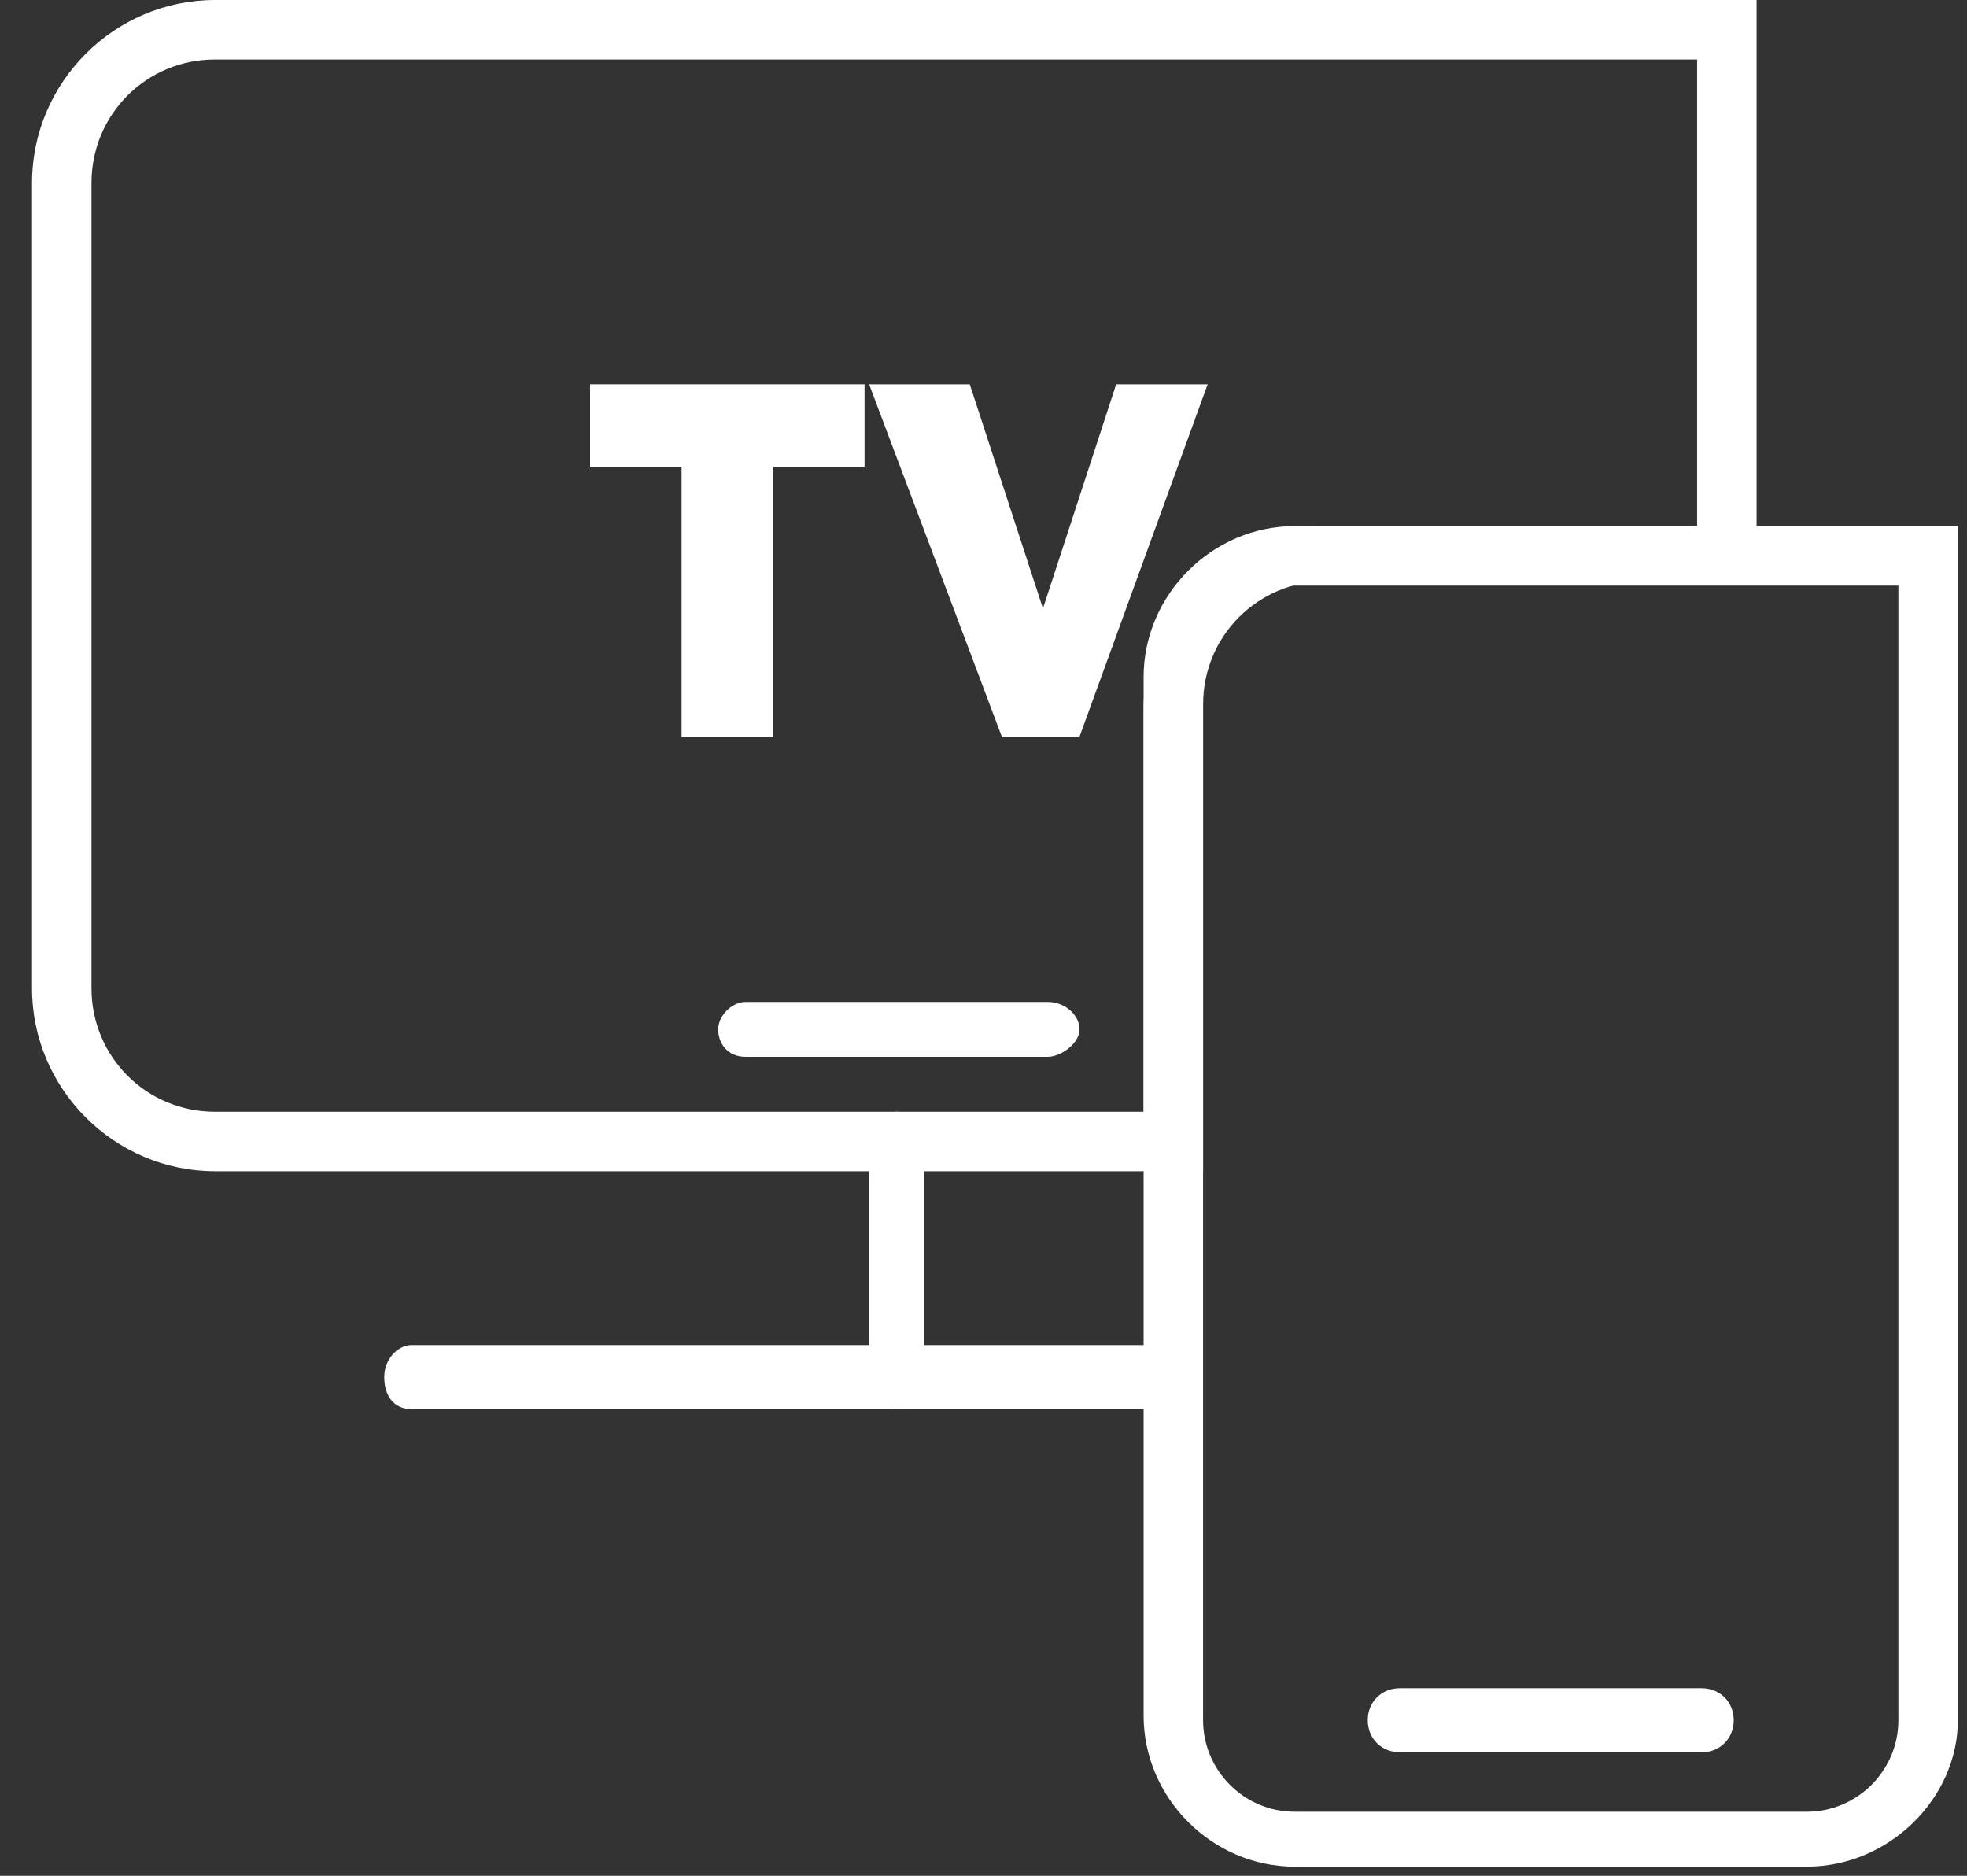
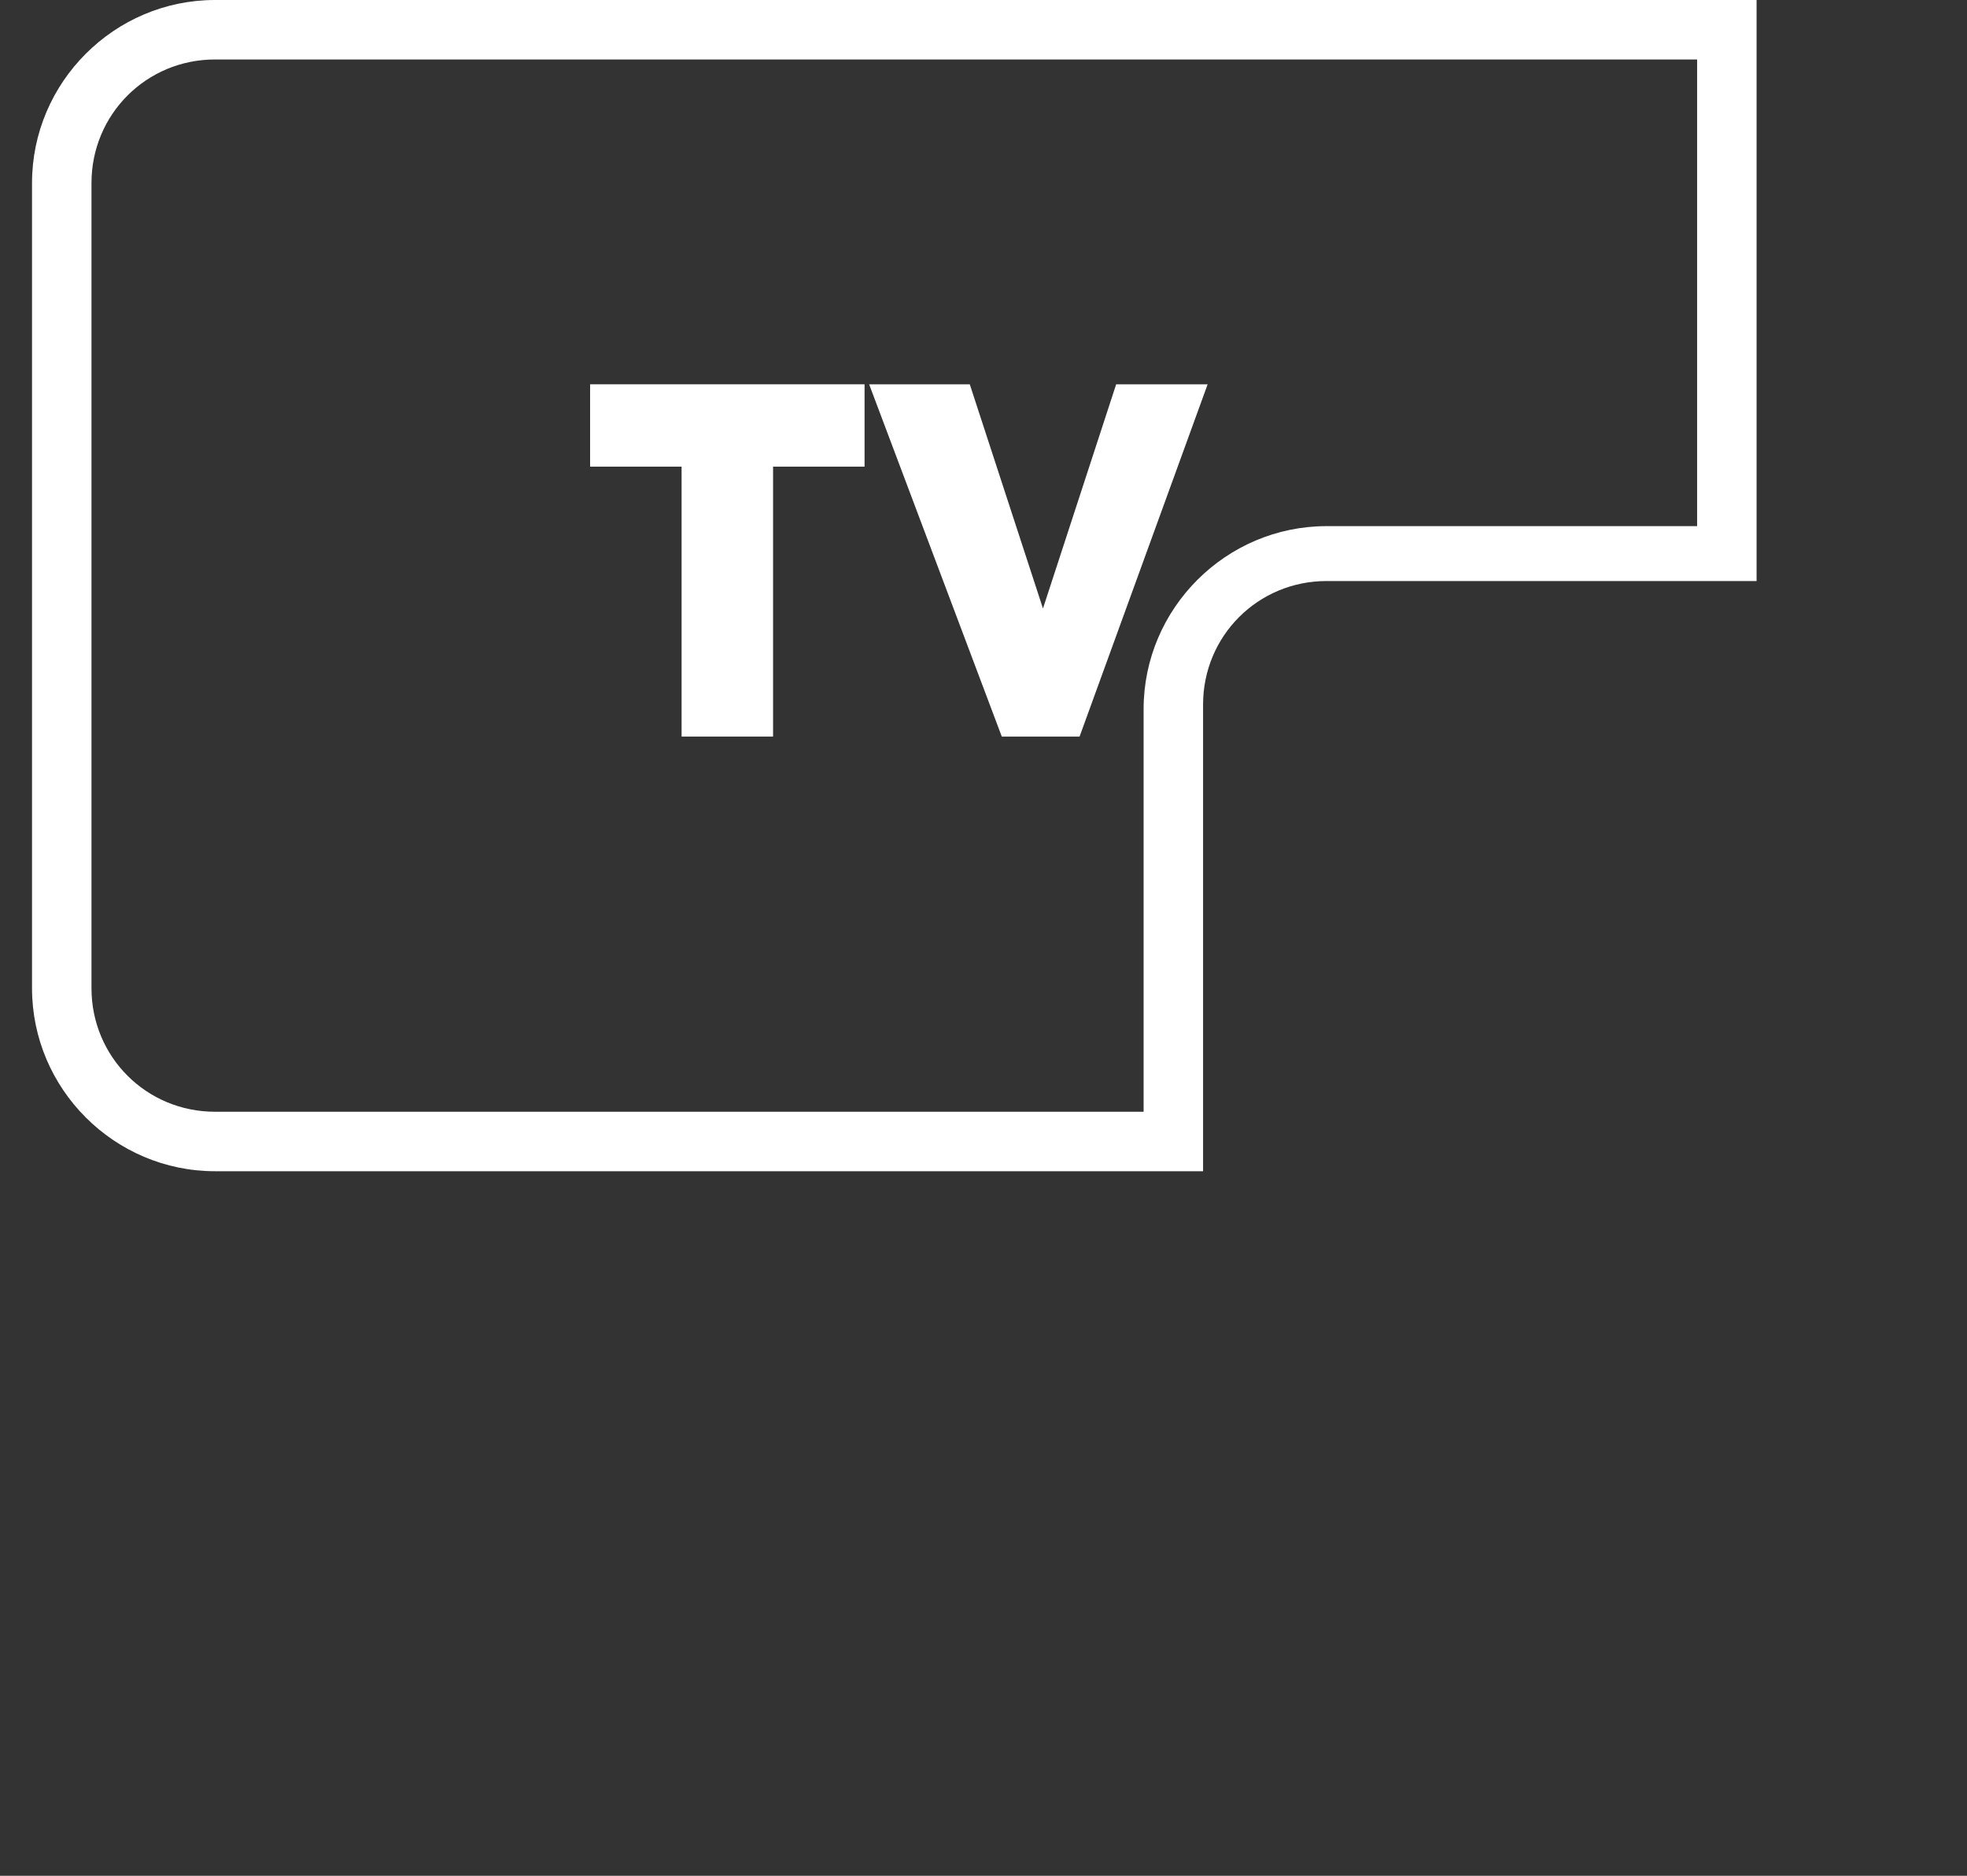
<svg xmlns="http://www.w3.org/2000/svg" width="43" height="41" viewBox="0 0 43 41" fill="none">
  <rect x="0" y="0" width="43" height="41" fill="#333333" stroke="none" />
-   <path d="M22.9 23.1H16.3C15.9 23.1 15.7 22.8 15.7 22.5C15.7 22.2 16 21.9 16.3 21.9H22.9C23.3 21.9 23.6 22.2 23.6 22.5C23.6 22.8 23.2 23.1 22.9 23.1Z" fill="white" />
-   <path d="M19.6 30.8C19.2 30.8 19 30.5 19 30.1V25C19 24.6 19.3 24.3 19.6 24.3C19.9 24.3 20.2 24.6 20.2 25V30.2C20.2 30.6 19.9 30.8 19.6 30.8Z" fill="white" />
-   <path d="M25.5 30.8H9C8.6 30.8 8.4 30.5 8.4 30.1C8.4 29.7 8.7 29.4 9 29.4H25.5C25.9 29.4 26.2 29.7 26.2 30.1C26.2 30.5 25.8 30.8 25.5 30.8Z" fill="white" />
  <path d="M26.3 25.6H4.7C2.5 25.6 0.7 23.8 0.7 21.6V4C0.7 1.8 2.5 0 4.7 0H38.4V12.7H29C27.5 12.7 26.3 13.9 26.3 15.4V25.6ZM4.7 1.3C3.2 1.3 2 2.5 2 4V21.6C2 23.1 3.2 24.3 4.7 24.3H25V15.5C25 13.3 26.8 11.5 29 11.5H37.1V1.3H4.7Z" fill="white" />
  <path d="M14.9 16.1V10.2H12.9V8.4H18.9V10.2H16.9V16.1H14.9Z" fill="white" />
  <path d="M21.9 16.1L19 8.4H21.2L22.8 13.3L24.4 8.4H26.4L23.6 16.1H21.9Z" fill="white" />
-   <path d="M39.5 40.8H28.3C26.5 40.8 25 39.3 25 37.5V14.8C25 13 26.5 11.5 28.3 11.5H42.8V37.6C42.8 39.3 41.3 40.8 39.5 40.8ZM28.3 12.8C27.2 12.8 26.3 13.7 26.3 14.8V37.6C26.3 38.7 27.2 39.6 28.3 39.6H39.5C40.6 39.6 41.5 38.7 41.5 37.6V12.8H28.3Z" fill="white" />
-   <path d="M37.2 38.3H30.6C30.2 38.3 29.9 38 29.9 37.6C29.9 37.2 30.2 36.9 30.6 36.9H37.2C37.6 36.9 37.9 37.2 37.9 37.6C37.9 38 37.6 38.3 37.2 38.3Z" fill="white" />
</svg>